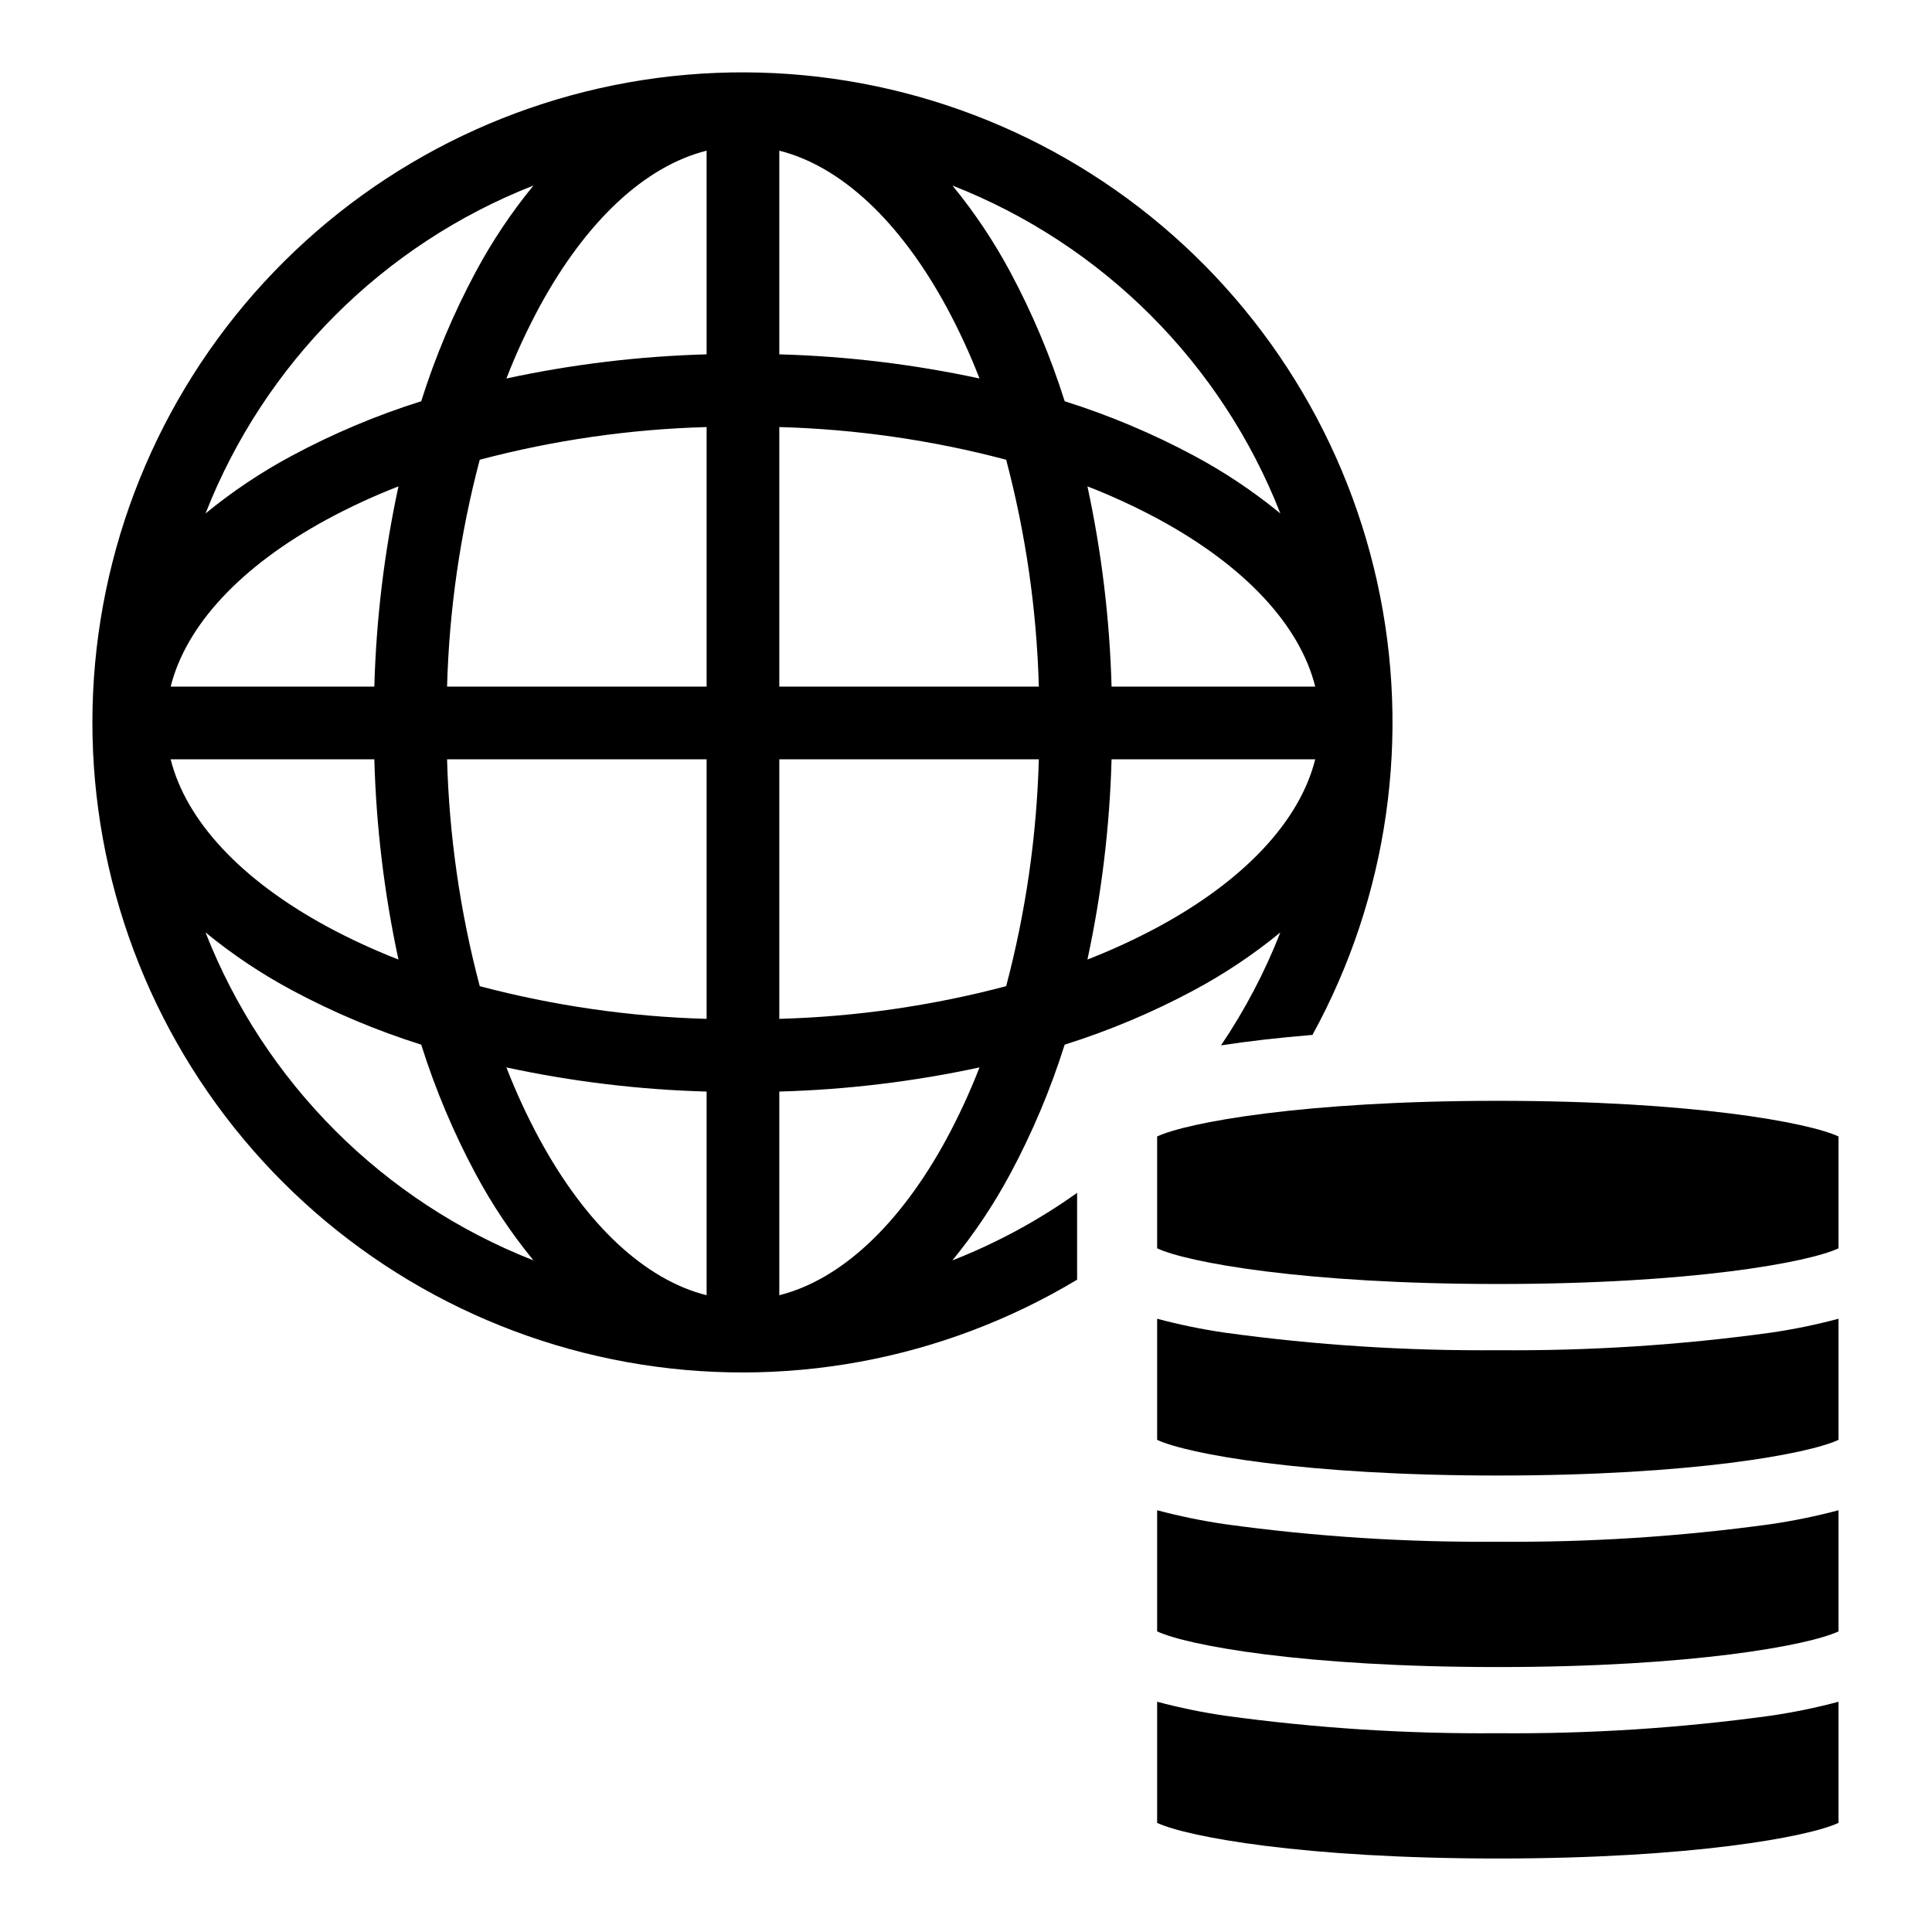
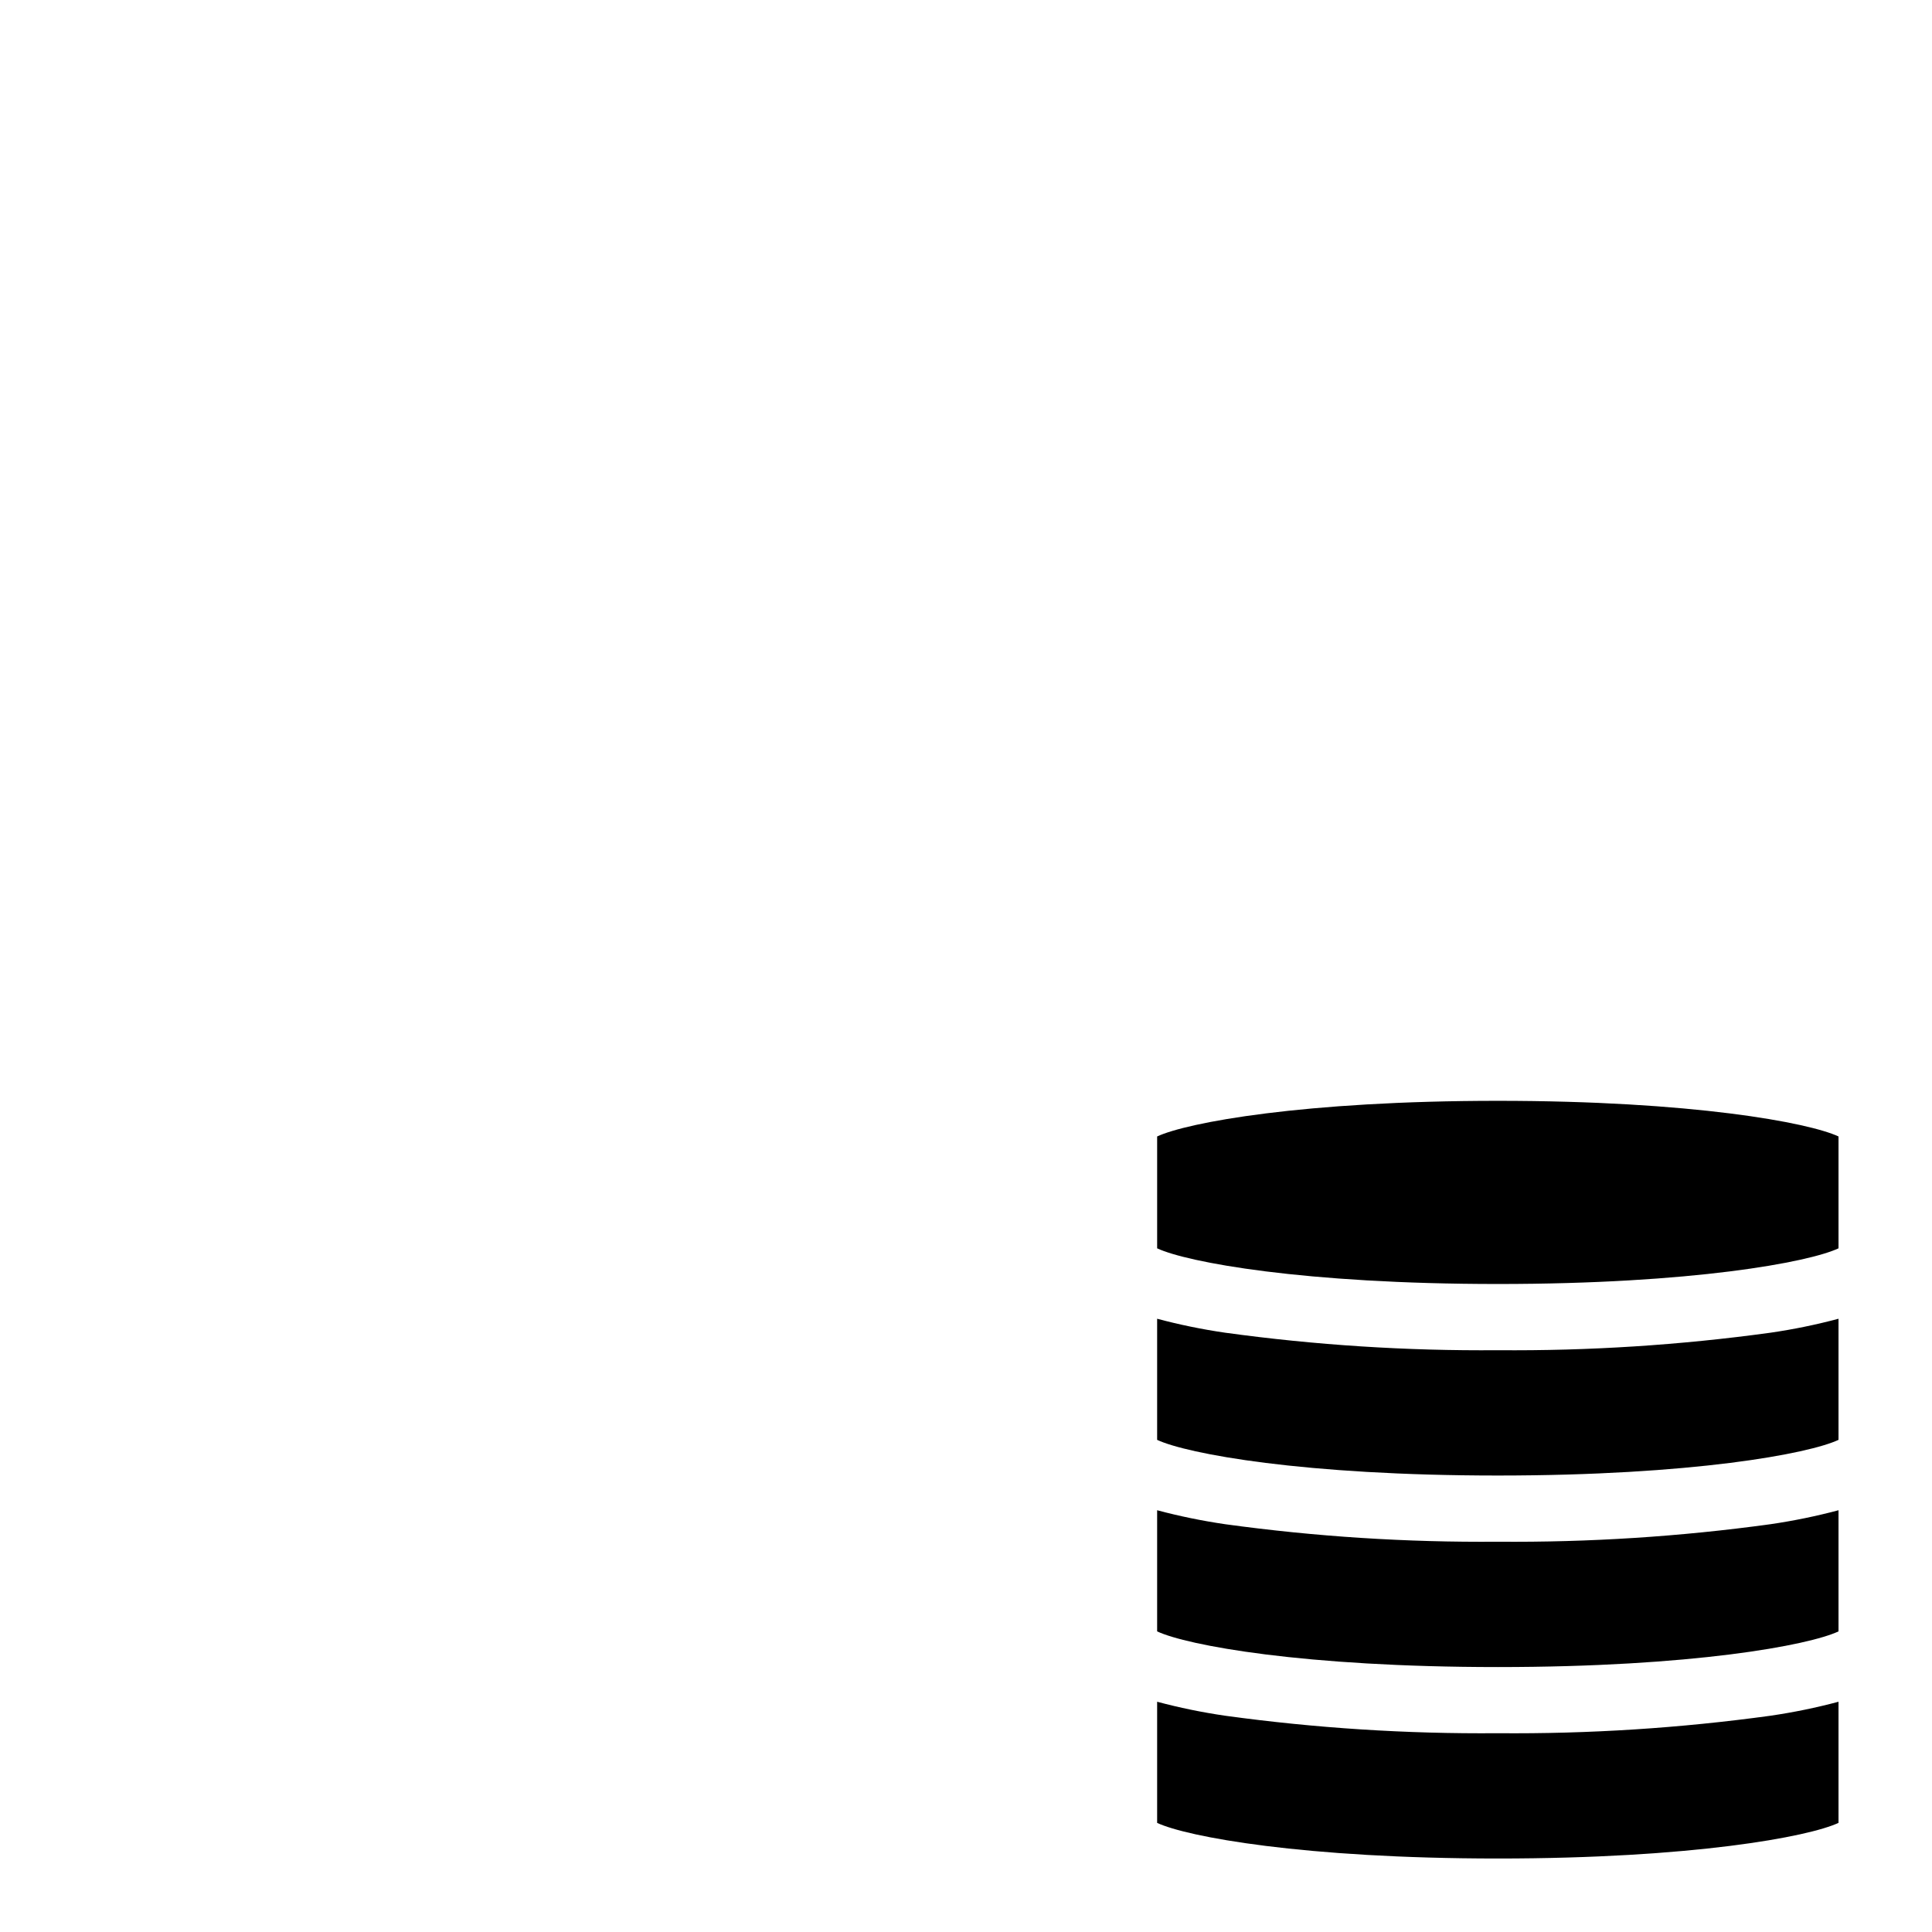
<svg xmlns="http://www.w3.org/2000/svg" fill="#000000" width="800px" height="800px" version="1.1" viewBox="144 144 512 512">
  <g>
    <path d="m540.94 603.32c-24.168 0.207-48.32-1.344-72.27-4.637-6.07-0.883-12.086-2.121-18.016-3.703v32.105c7.93 3.699 38.828 9.438 90.285 9.438 51.457 0 82.355-5.734 90.285-9.445v-32.098c-5.926 1.582-11.941 2.816-18.016 3.703-23.945 3.293-48.098 4.844-72.27 4.637z" />
    <path d="m540.94 552.57c-24.168 0.203-48.32-1.344-72.27-4.641-6.07-0.887-12.086-2.121-18.016-3.699v32.105c7.898 3.699 38.789 9.453 90.285 9.453s82.387-5.754 90.285-9.453v-32.105c-5.93 1.578-11.945 2.812-18.016 3.699-23.945 3.293-48.098 4.844-72.27 4.641z" />
    <path d="m540.94 501.82c-24.168 0.203-48.32-1.348-72.27-4.641-6.07-0.883-12.086-2.117-18.016-3.699v32.098c7.898 3.699 38.789 9.453 90.285 9.453s82.387-5.754 90.285-9.453v-32.098c-5.926 1.582-11.941 2.816-18.016 3.699-23.945 3.293-48.098 4.844-72.27 4.641z" />
    <path d="m540.94 435.73c-51.469 0-82.367 5.742-90.285 9.445v29.645c7.898 3.699 38.789 9.453 90.285 9.453 51.496 0.004 82.387-5.75 90.285-9.453v-29.645c-7.918-3.699-38.816-9.445-90.285-9.445z" />
-     <path d="m411.73 455.08c5.859-10.934 10.688-22.395 14.414-34.23 11.832-3.727 23.293-8.551 34.23-14.414 8.125-4.348 15.805-9.484 22.93-15.328-4.121 10.523-9.395 20.562-15.723 29.926 7.023-1.078 15.125-2.023 24.242-2.773h-0.004c20.074-36.617 26.164-79.281 17.141-120.05-9.027-40.77-32.555-76.875-66.207-101.6-33.652-24.723-75.141-36.379-116.75-32.805-41.605 3.578-80.492 22.145-109.43 52.246-28.941 30.102-45.961 69.691-47.898 111.41-1.934 41.711 11.348 82.711 37.375 115.36 26.027 32.652 63.031 54.742 104.12 62.156 41.094 7.414 83.484-0.352 119.28-21.852v-23.008c-10.242 7.301-21.344 13.312-33.055 17.895 5.844-7.129 10.977-14.809 15.328-22.934zm-126.36-261.91c-5.844 7.125-10.977 14.805-15.328 22.93-5.859 10.938-10.684 22.398-14.414 34.234-11.836 3.723-23.297 8.547-34.23 14.414-8.125 4.348-15.805 9.48-22.93 15.328 15.602-39.805 47.098-71.301 86.902-86.906zm-54.793 88.512 0.004 0.004c6.148-3.324 12.5-6.258 19.016-8.789-3.762 17.453-5.902 35.215-6.394 53.059h-53.973c4.082-16.312 18.633-31.93 41.352-44.27zm12.621 63.539 0.004 0.004c0.492 17.844 2.633 35.605 6.394 53.059-6.516-2.531-12.867-5.465-19.016-8.789-22.719-12.34-37.27-27.969-41.352-44.27zm-44.73 45.883c7.125 5.844 14.805 10.98 22.93 15.328 10.938 5.859 22.398 10.688 34.23 14.414 3.727 11.836 8.555 23.297 14.414 34.23 4.352 8.125 9.484 15.805 15.328 22.934-39.805-15.605-71.301-47.102-86.902-86.906zm132.79 96.145c-16.312-4.086-31.93-18.633-44.27-41.352h-0.004c-3.32-6.152-6.254-12.504-8.785-19.02 17.449 3.762 35.211 5.906 53.059 6.398zm0-73.242c-20.309-0.559-40.484-3.469-60.121-8.66-5.195-19.641-8.102-39.816-8.66-60.121h68.781zm0-88.051h-68.781c0.559-20.309 3.465-40.48 8.66-60.121 19.637-5.195 39.812-8.102 60.121-8.66zm0-88.051c-17.848 0.492-35.609 2.637-53.059 6.398 2.531-6.516 5.465-12.867 8.785-19.02 12.344-22.719 27.961-37.266 44.27-41.352zm119.94 151.59c-6.148 3.32-12.5 6.258-19.016 8.789 3.762-17.453 5.902-35.215 6.394-53.059h53.973c-4.082 16.301-18.633 31.93-41.352 44.27zm-12.621-63.539c-0.492-17.844-2.633-35.605-6.394-53.059 6.516 2.531 12.867 5.465 19.016 8.789 22.719 12.344 37.266 27.961 41.352 44.27zm44.734-45.879c-7.125-5.848-14.805-10.98-22.93-15.328-10.938-5.863-22.398-10.688-34.23-14.414-3.731-11.836-8.555-23.297-14.414-34.234-4.352-8.125-9.484-15.805-15.328-22.93 39.805 15.605 71.301 47.102 86.902 86.906zm-132.79-96.145c16.301 4.086 31.93 18.633 44.27 41.352h0.004c3.32 6.152 6.254 12.504 8.785 19.02-17.449-3.762-35.211-5.906-53.059-6.398zm0 73.242c20.309 0.559 40.48 3.465 60.121 8.66 5.195 19.641 8.102 39.812 8.66 60.121h-68.781zm0 88.051h68.781c-0.559 20.305-3.465 40.48-8.66 60.121-19.641 5.191-39.812 8.102-60.121 8.66zm0 142.02v-53.973c17.848-0.492 35.609-2.637 53.059-6.398-2.531 6.516-5.465 12.867-8.785 19.02-12.344 22.719-27.969 37.266-44.273 41.352z" />
  </g>
</svg>